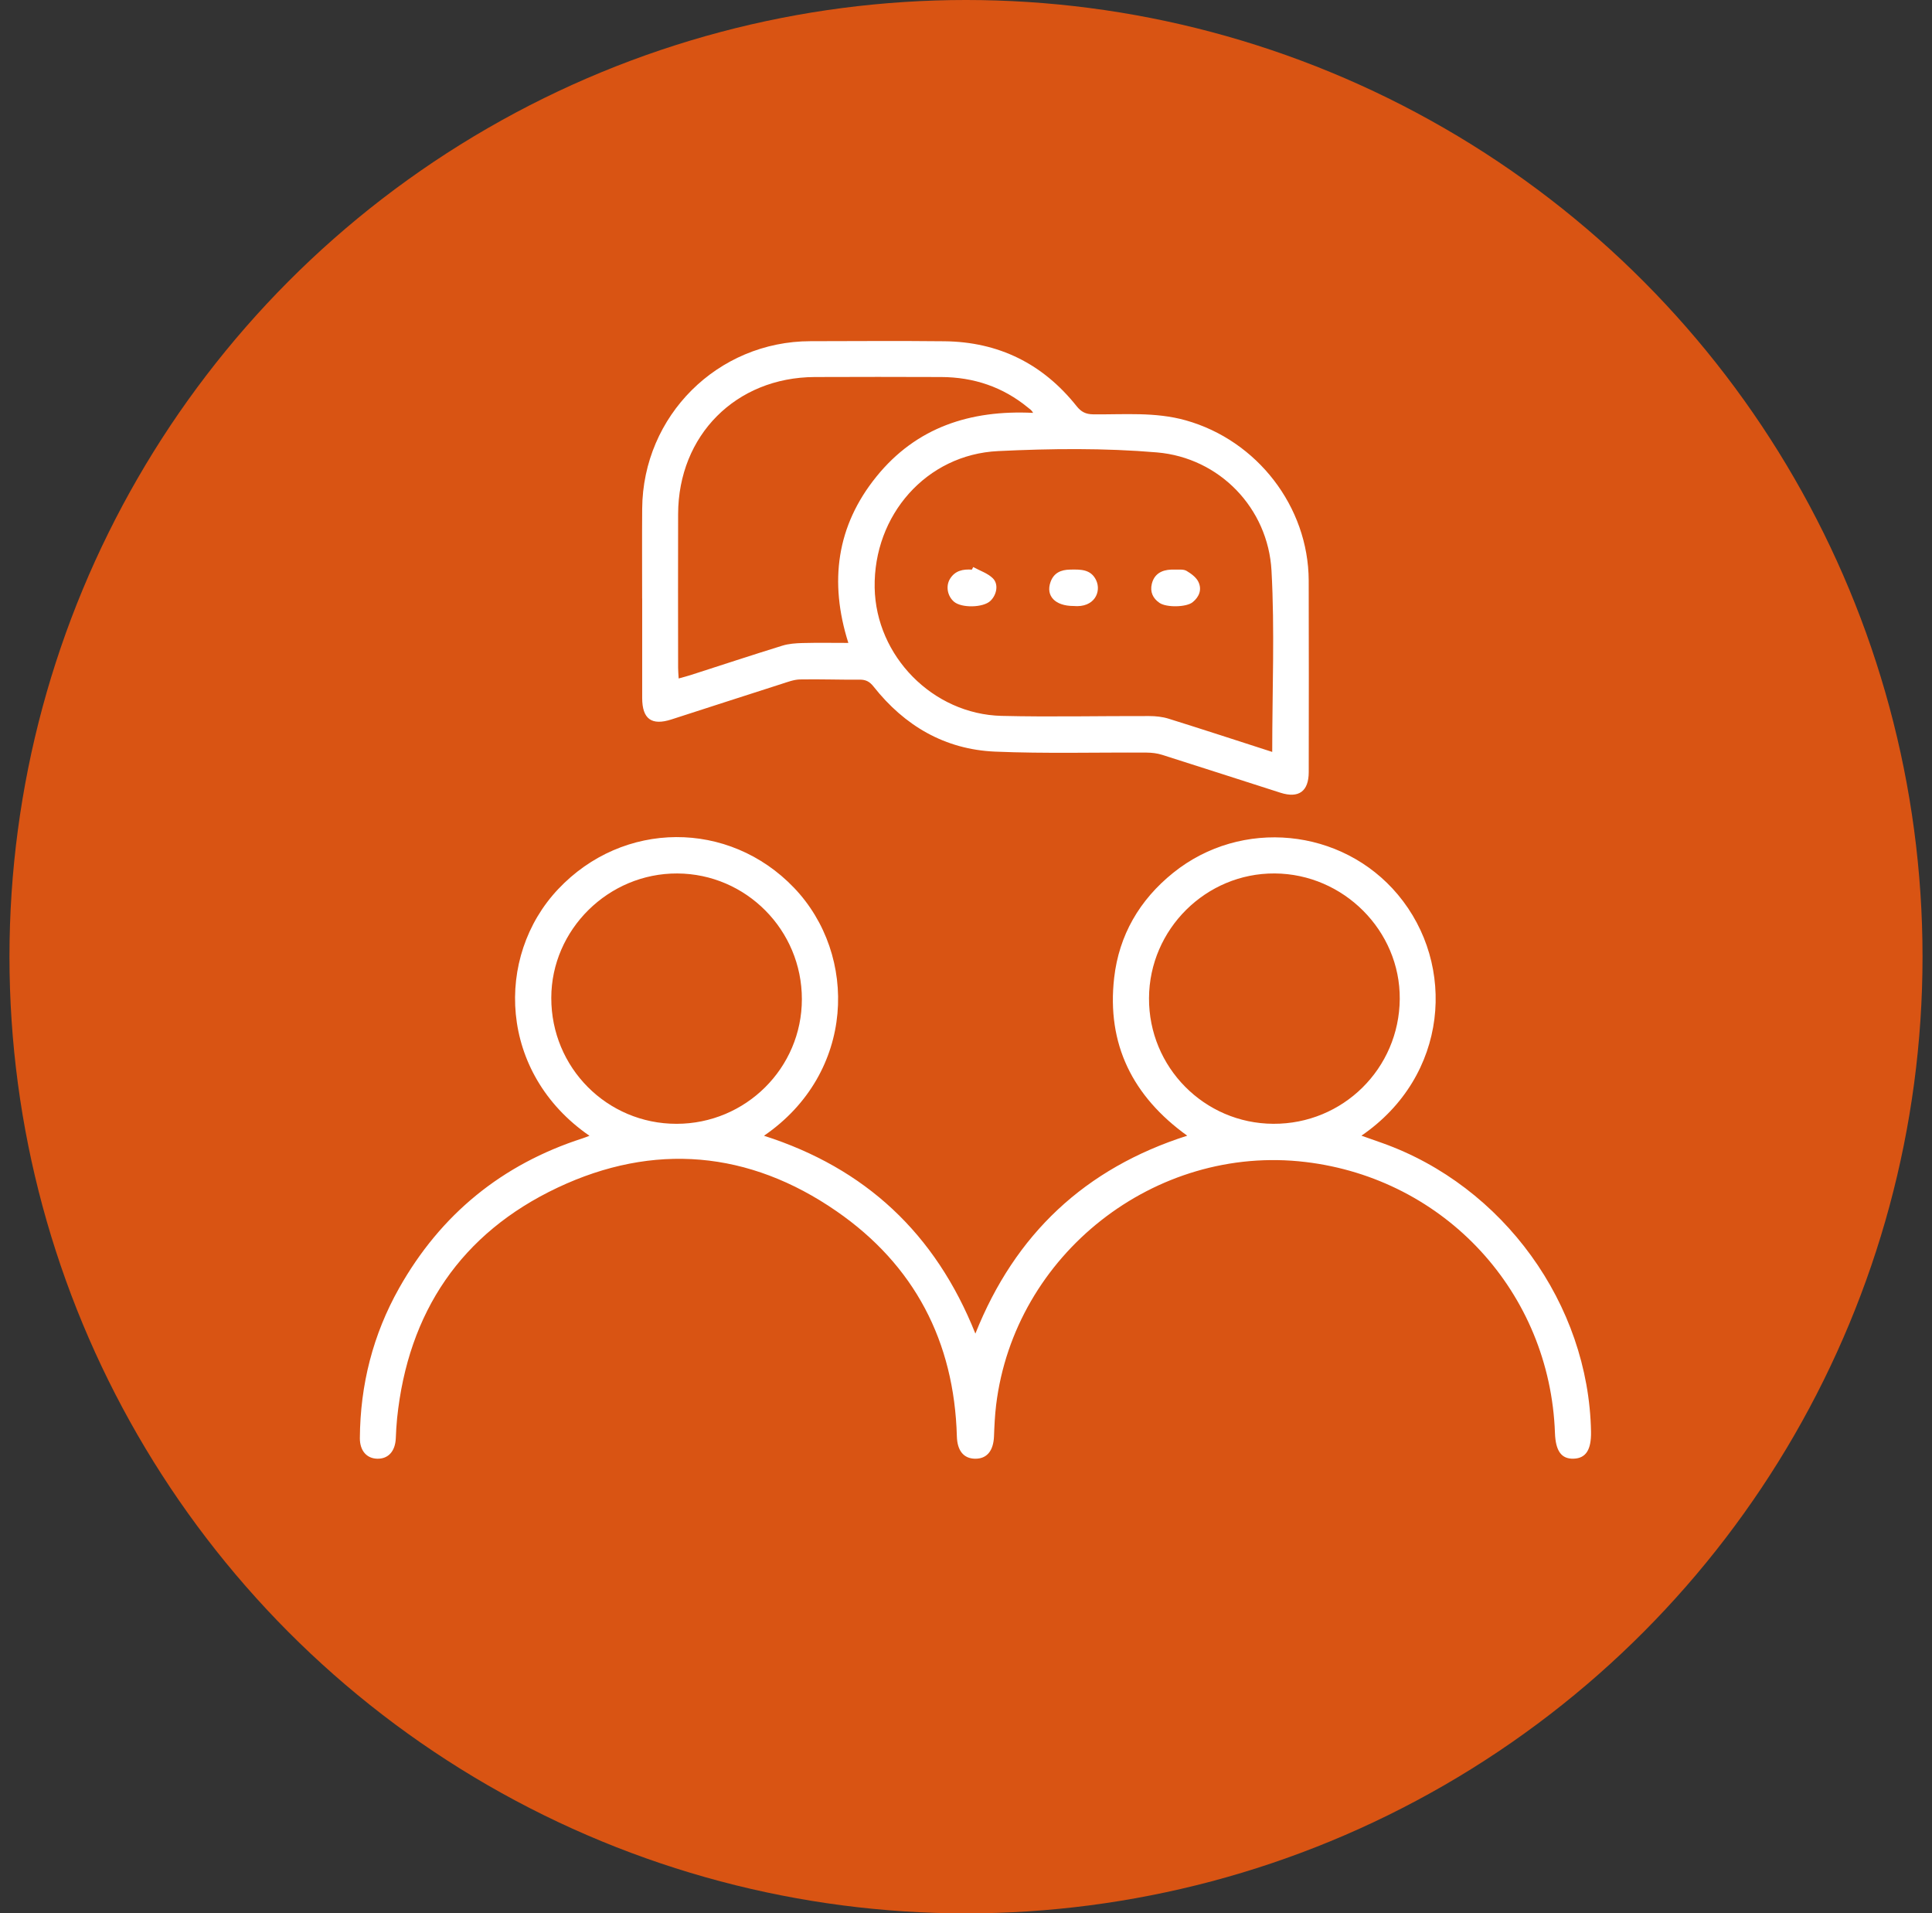
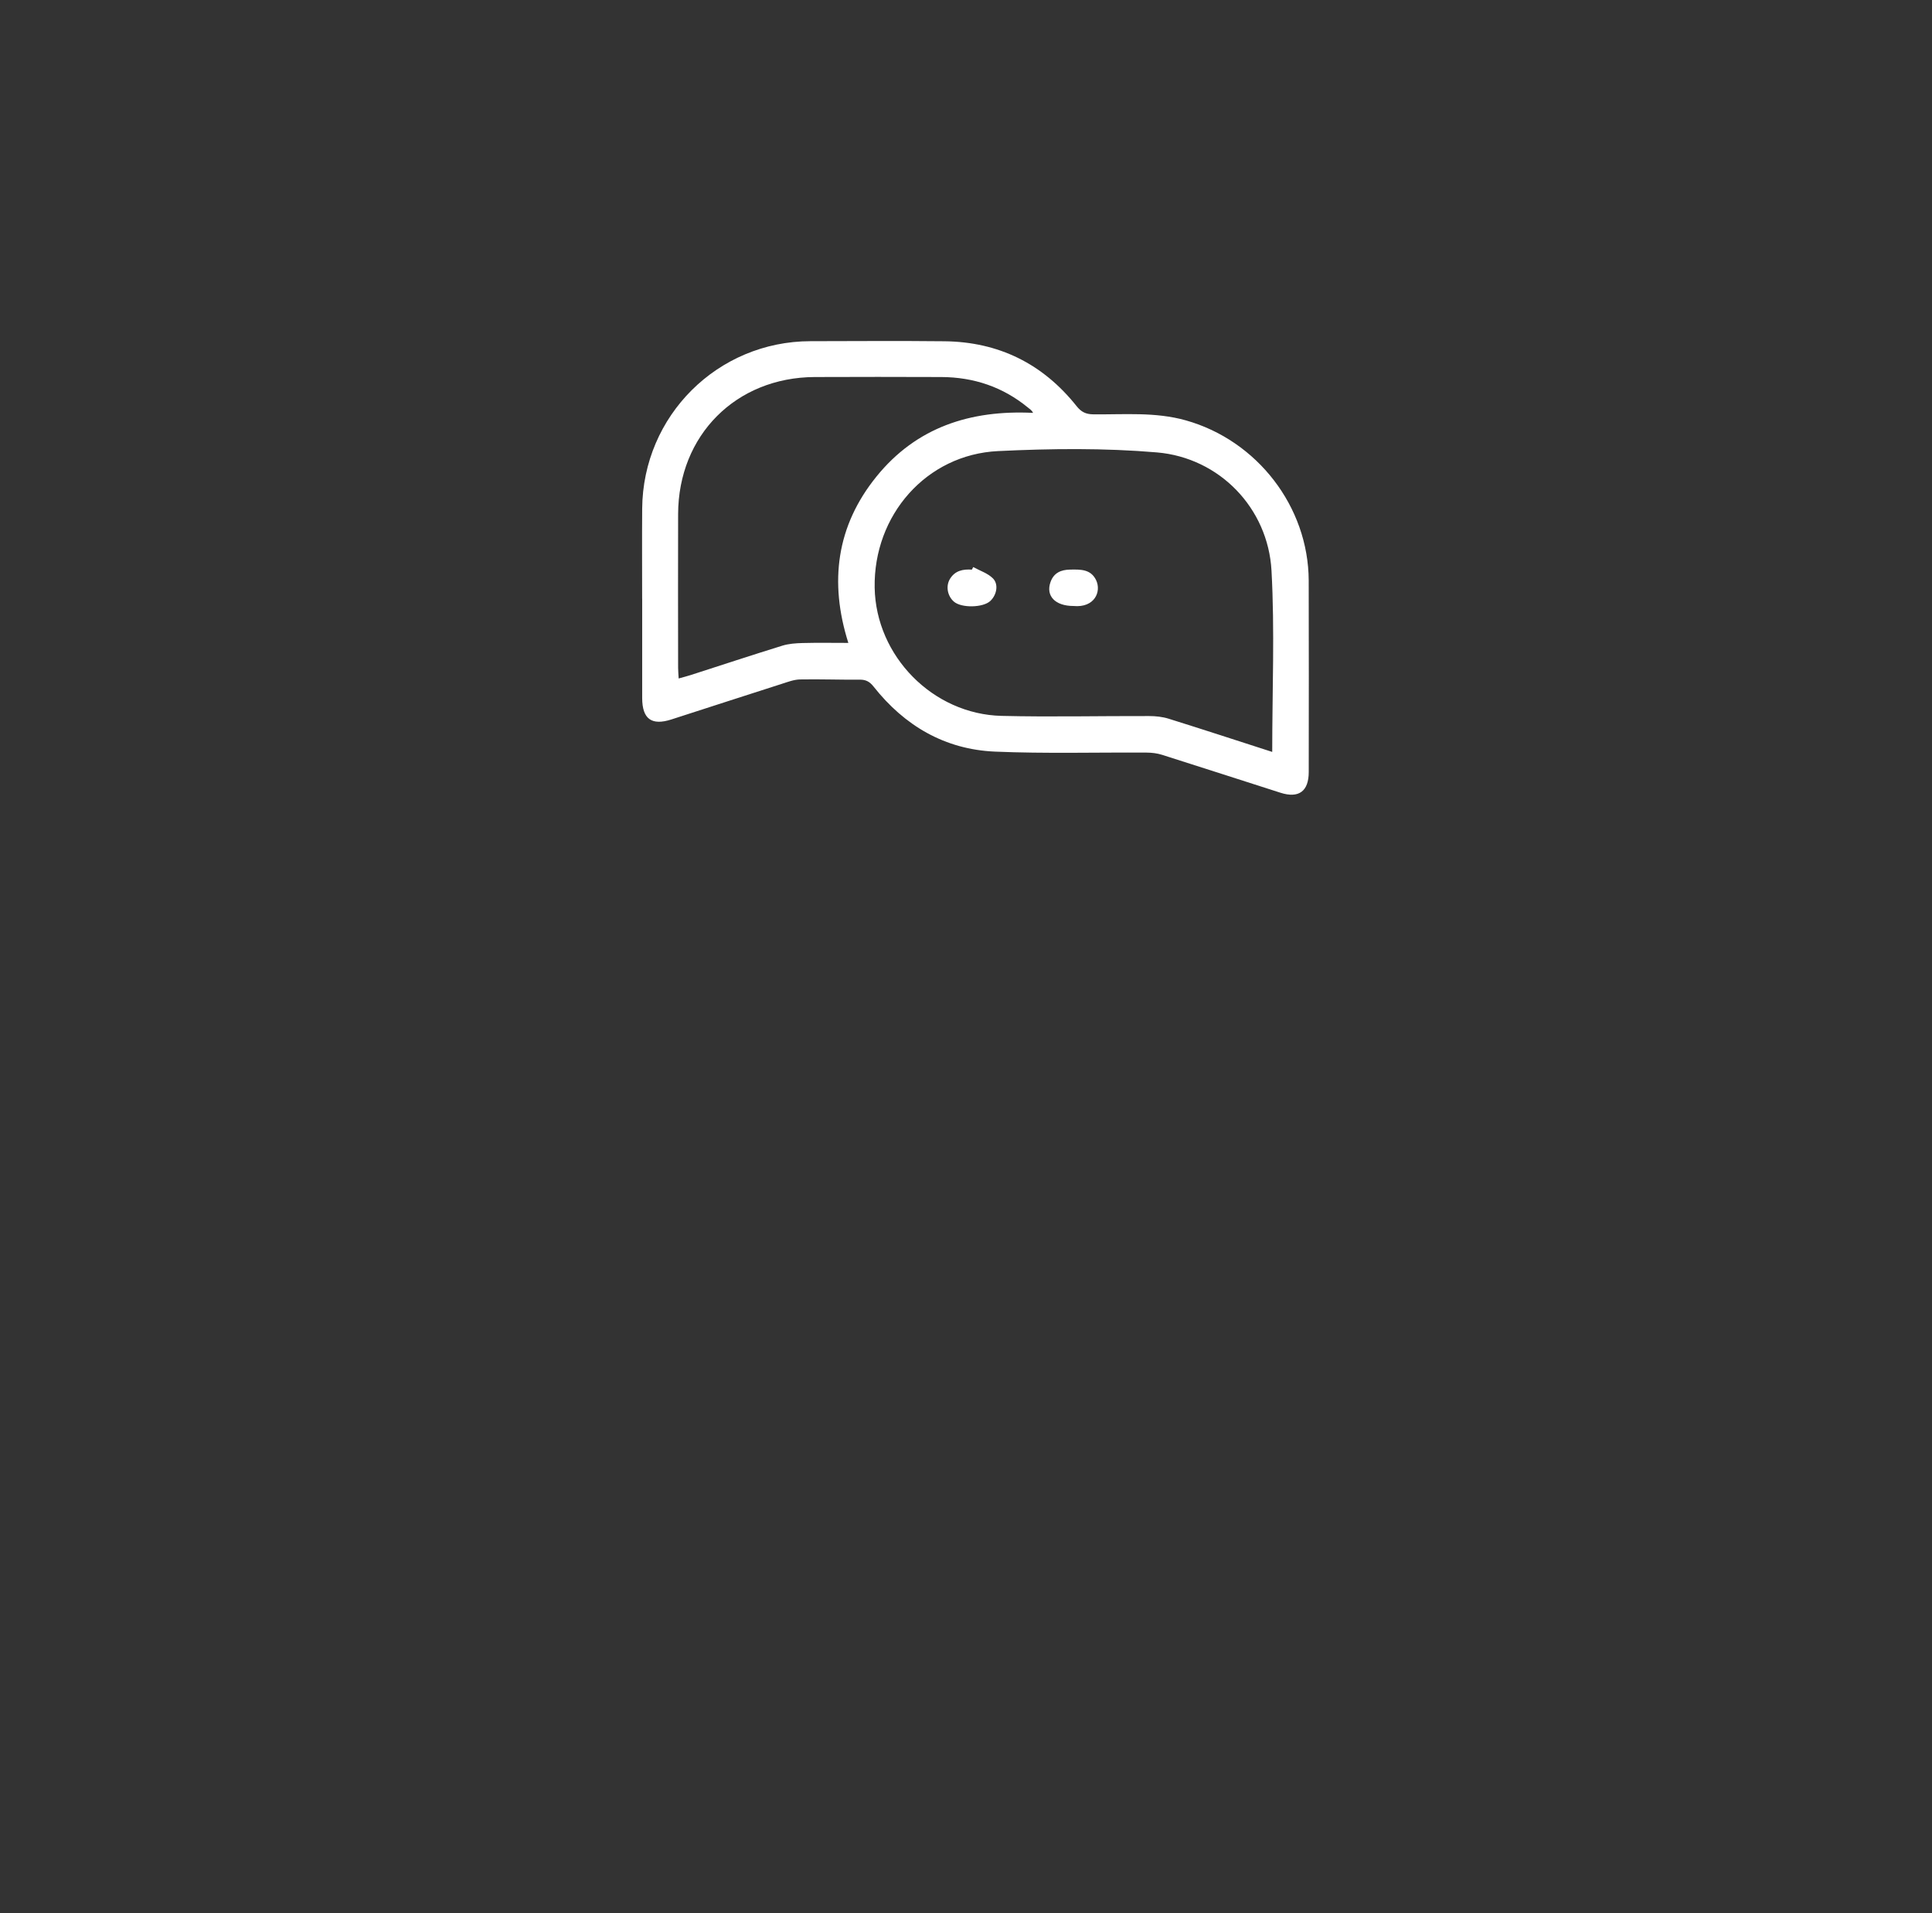
<svg xmlns="http://www.w3.org/2000/svg" width="102" height="101" viewBox="0 0 102 101" fill="none">
  <rect x="0" y="0" width="102" height="101" fill="#333333" stroke="none" />
-   <circle cx="51" cy="50.5" r="50.5" fill="#D95413" />
-   <path d="M31.122 59.954C26.313 56.639 26.11 50.495 29.465 46.938C32.899 43.295 38.483 43.271 41.921 46.863C45.318 50.413 45.166 56.642 40.334 59.952C45.682 61.662 49.385 65.105 51.495 70.396C53.594 65.139 57.279 61.675 62.68 59.949C59.795 57.872 58.423 55.118 58.822 51.615C59.079 49.362 60.162 47.504 61.933 46.077C65.539 43.172 70.852 43.705 73.799 47.222C76.911 50.935 76.473 56.8 71.877 59.948C72.269 60.086 72.62 60.208 72.968 60.333C79.364 62.605 83.878 68.846 83.998 75.577C84.014 76.528 83.729 76.974 83.086 76.998C82.438 77.022 82.129 76.599 82.094 75.646C81.833 68.23 76.301 62.22 68.926 61.338C60.98 60.388 53.556 66.217 52.59 74.169C52.524 74.716 52.499 75.268 52.478 75.819C52.447 76.591 52.098 77.013 51.47 77C50.873 76.988 50.539 76.574 50.518 75.823C50.38 70.803 48.272 66.773 44.163 63.934C39.542 60.74 34.51 60.296 29.436 62.692C24.35 65.095 21.544 69.256 20.964 74.875C20.929 75.223 20.911 75.572 20.896 75.921C20.866 76.608 20.5 77.014 19.915 77C19.357 76.987 18.996 76.575 18.999 75.913C19.017 73.098 19.691 70.444 21.073 67.992C23.266 64.103 26.498 61.463 30.756 60.089C30.859 60.056 30.958 60.015 31.12 59.954H31.122ZM42.335 52.742C42.337 49.096 39.391 46.124 35.758 46.107C32.128 46.09 29.11 49.067 29.105 52.673C29.099 56.357 32.047 59.322 35.716 59.322C39.369 59.322 42.334 56.376 42.335 52.742ZM67.225 59.321C70.9 59.34 73.873 56.402 73.9 52.729C73.927 49.131 70.93 46.126 67.295 46.106C63.67 46.085 60.679 49.053 60.662 52.687C60.644 56.333 63.582 59.304 67.224 59.321H67.225Z" fill="white" />
  <path d="M33.902 31.599C33.902 30.016 33.892 28.433 33.904 26.849C33.942 21.944 37.886 18.02 42.784 18.01C45.142 18.006 47.501 17.989 49.857 18.014C52.724 18.044 55.058 19.2 56.841 21.441C57.082 21.743 57.324 21.867 57.717 21.871C59.35 21.889 60.99 21.735 62.604 22.189C66.367 23.246 69.078 26.742 69.093 30.645C69.105 34.014 69.097 37.383 69.095 40.75C69.095 41.769 68.572 42.155 67.603 41.846C65.518 41.181 63.435 40.503 61.348 39.843C61.092 39.762 60.811 39.729 60.541 39.727C57.87 39.71 55.196 39.788 52.53 39.675C49.884 39.561 47.754 38.311 46.118 36.239C45.913 35.98 45.712 35.873 45.384 35.876C44.335 35.887 43.285 35.845 42.236 35.865C41.914 35.872 41.59 35.997 41.277 36.097C39.333 36.719 37.391 37.35 35.447 37.977C34.401 38.314 33.906 37.953 33.904 36.846C33.901 35.098 33.904 33.349 33.904 31.6L33.902 31.599ZM67.167 39.69C67.167 36.445 67.303 33.275 67.129 30.122C66.948 26.827 64.387 24.164 61.082 23.881C58.303 23.644 55.485 23.676 52.695 23.811C48.906 23.992 46.111 27.194 46.178 31.023C46.243 34.627 49.243 37.701 52.882 37.789C55.476 37.852 58.074 37.79 60.67 37.798C61.013 37.798 61.371 37.836 61.696 37.937C63.502 38.501 65.3 39.089 67.167 39.691V39.69ZM44.788 33.937C43.769 30.715 44.163 27.759 46.274 25.154C48.379 22.554 51.228 21.632 54.544 21.794C54.464 21.643 54.364 21.592 54.281 21.522C52.949 20.424 51.408 19.909 49.693 19.902C47.465 19.894 45.238 19.892 43.01 19.902C38.855 19.921 35.812 22.975 35.801 27.137C35.793 29.841 35.799 32.545 35.801 35.249C35.801 35.422 35.819 35.597 35.83 35.814C36.08 35.744 36.273 35.695 36.463 35.634C38.073 35.116 39.679 34.585 41.295 34.085C41.636 33.979 42.012 33.952 42.374 33.943C43.16 33.922 43.947 33.937 44.79 33.937H44.788Z" fill="white" />
  <path d="M56.678 31.988C55.709 31.988 55.201 31.458 55.462 30.723C55.634 30.237 56.016 30.074 56.493 30.067C57.03 30.059 57.586 30.032 57.869 30.624C58.16 31.233 57.785 32.092 56.677 31.988H56.678Z" fill="white" />
  <path d="M51.382 29.933C51.732 30.125 52.142 30.256 52.416 30.525C52.735 30.839 52.622 31.402 52.287 31.72C51.907 32.081 50.761 32.105 50.362 31.759C50.018 31.46 49.922 30.936 50.155 30.556C50.42 30.122 50.841 30.036 51.309 30.069C51.333 30.024 51.357 29.978 51.382 29.932V29.933Z" fill="white" />
-   <path d="M62.208 30.066C62.259 30.072 62.491 30.043 62.65 30.138C62.889 30.281 63.151 30.472 63.267 30.709C63.465 31.113 63.318 31.504 62.966 31.788C62.635 32.057 61.587 32.077 61.217 31.825C60.861 31.584 60.708 31.235 60.81 30.82C60.937 30.3 61.323 30.087 61.834 30.067C61.908 30.063 61.981 30.067 62.207 30.067L62.208 30.066Z" fill="white" />
</svg>